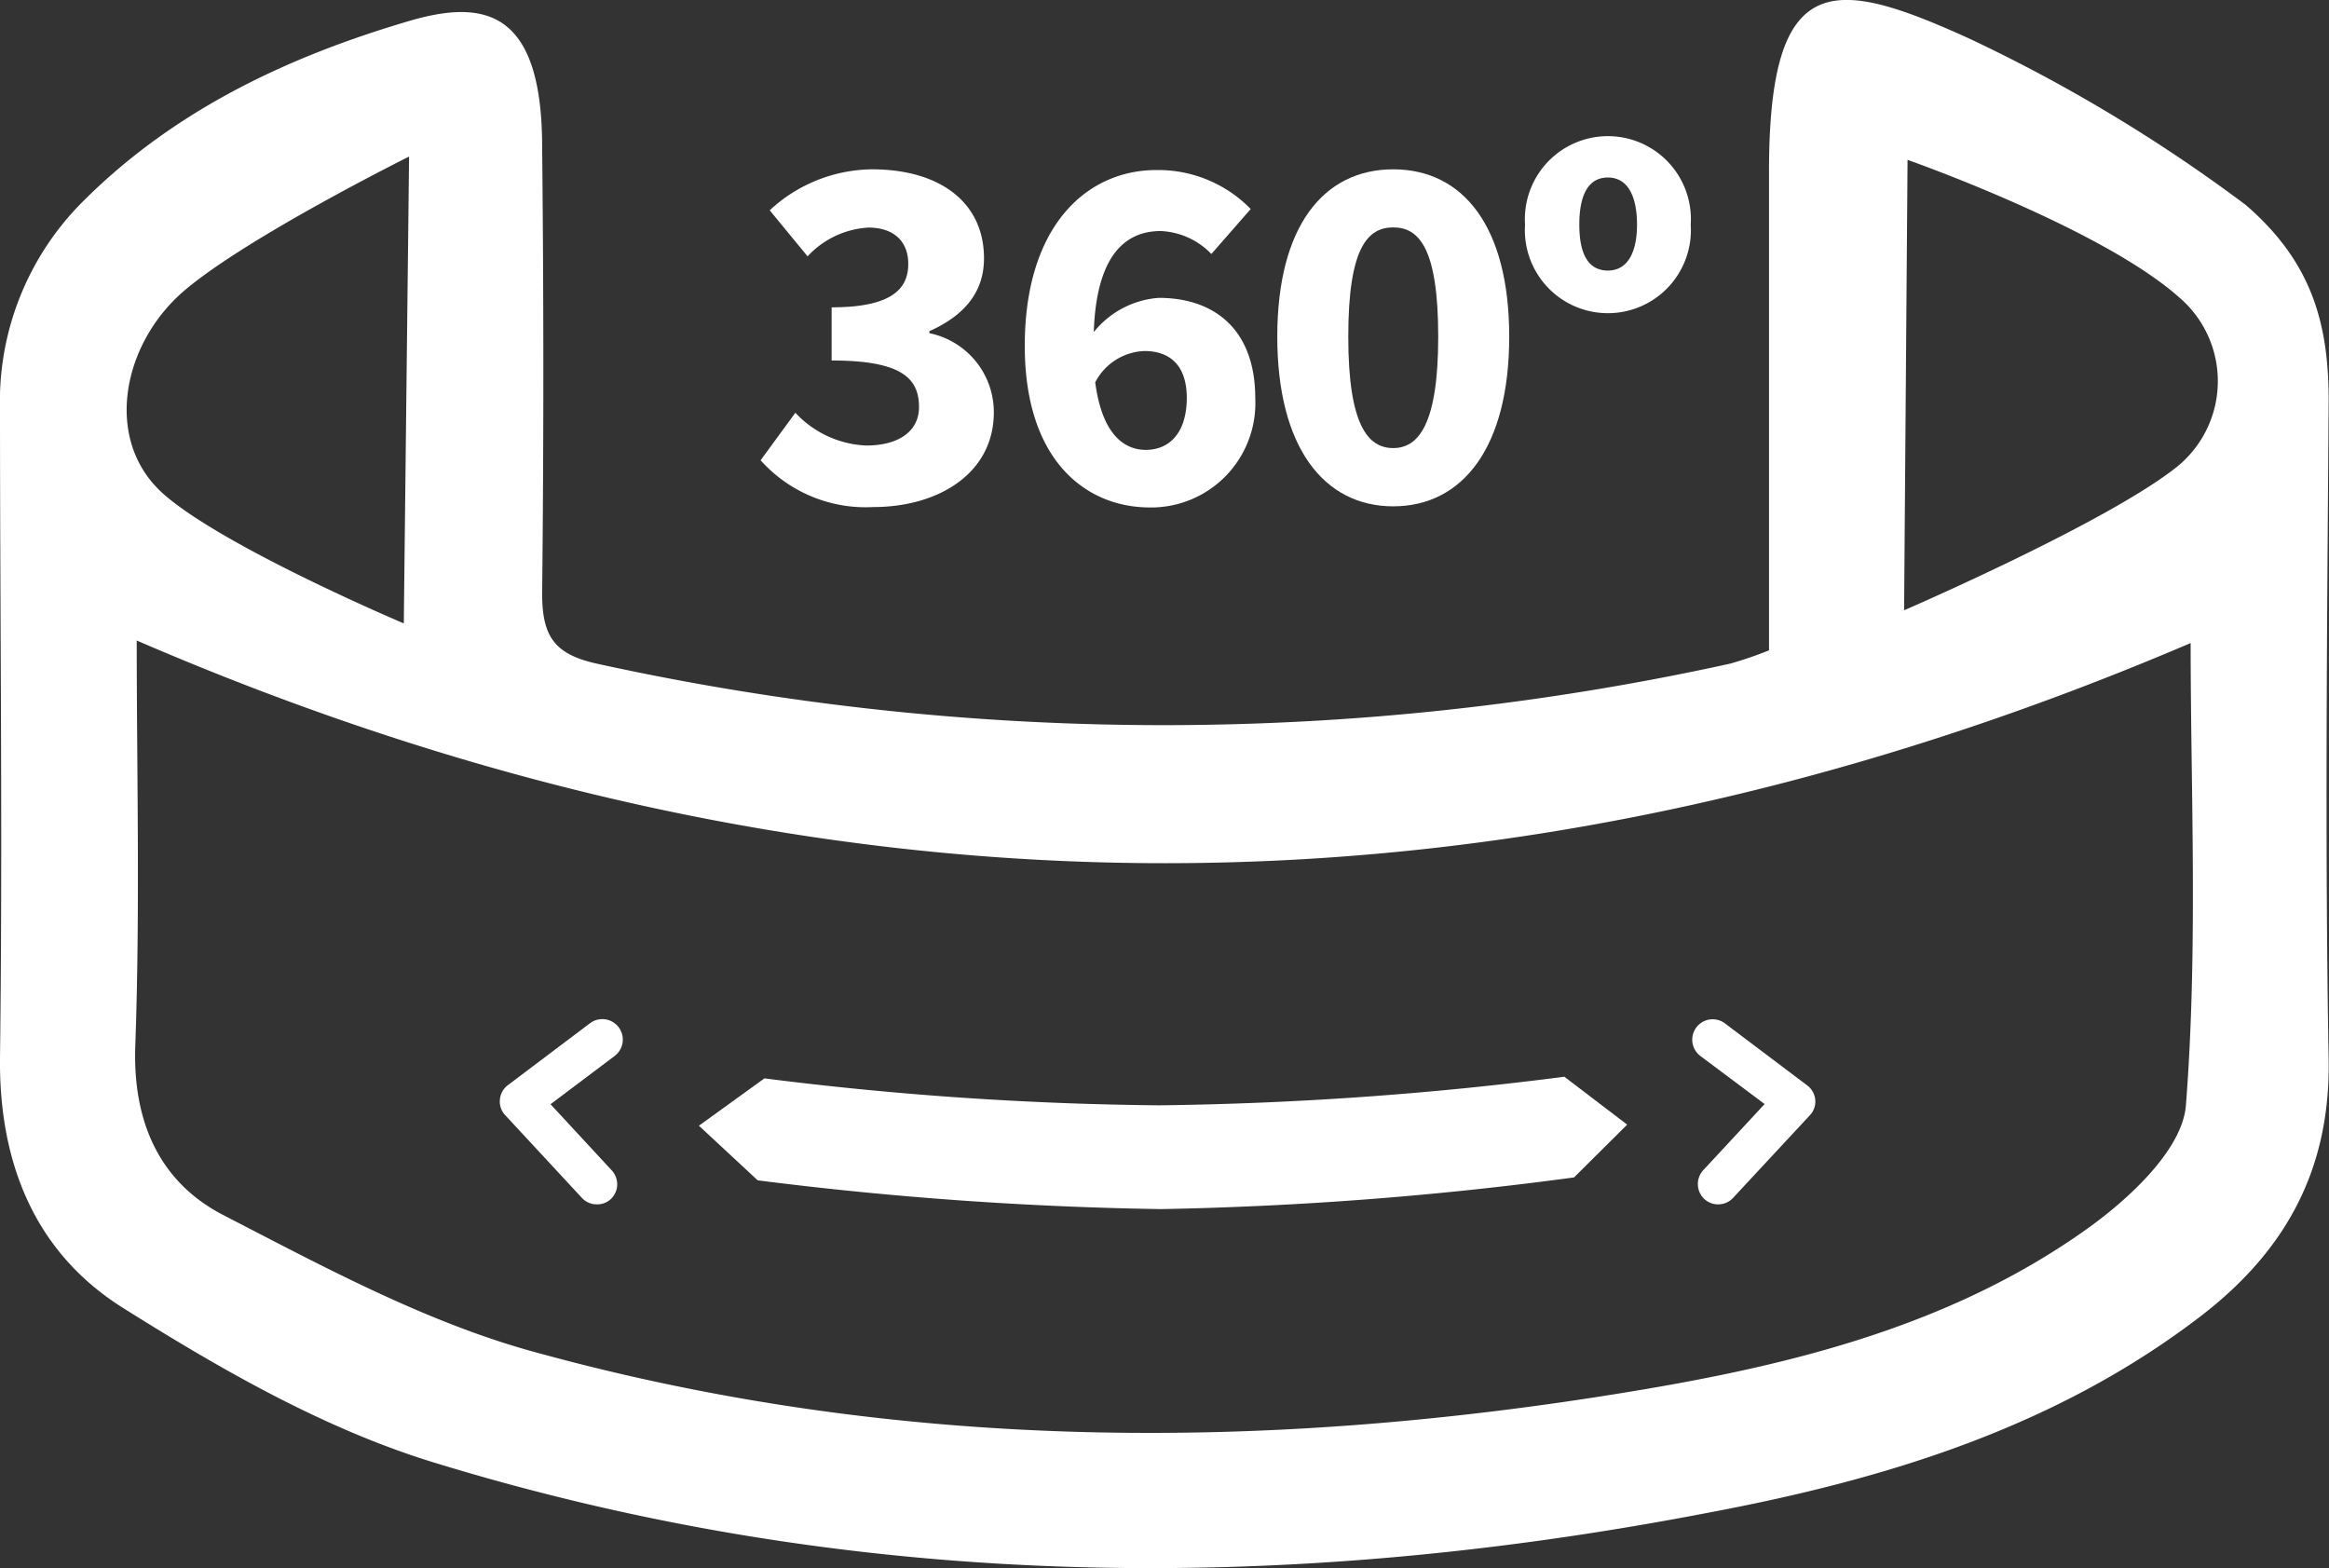
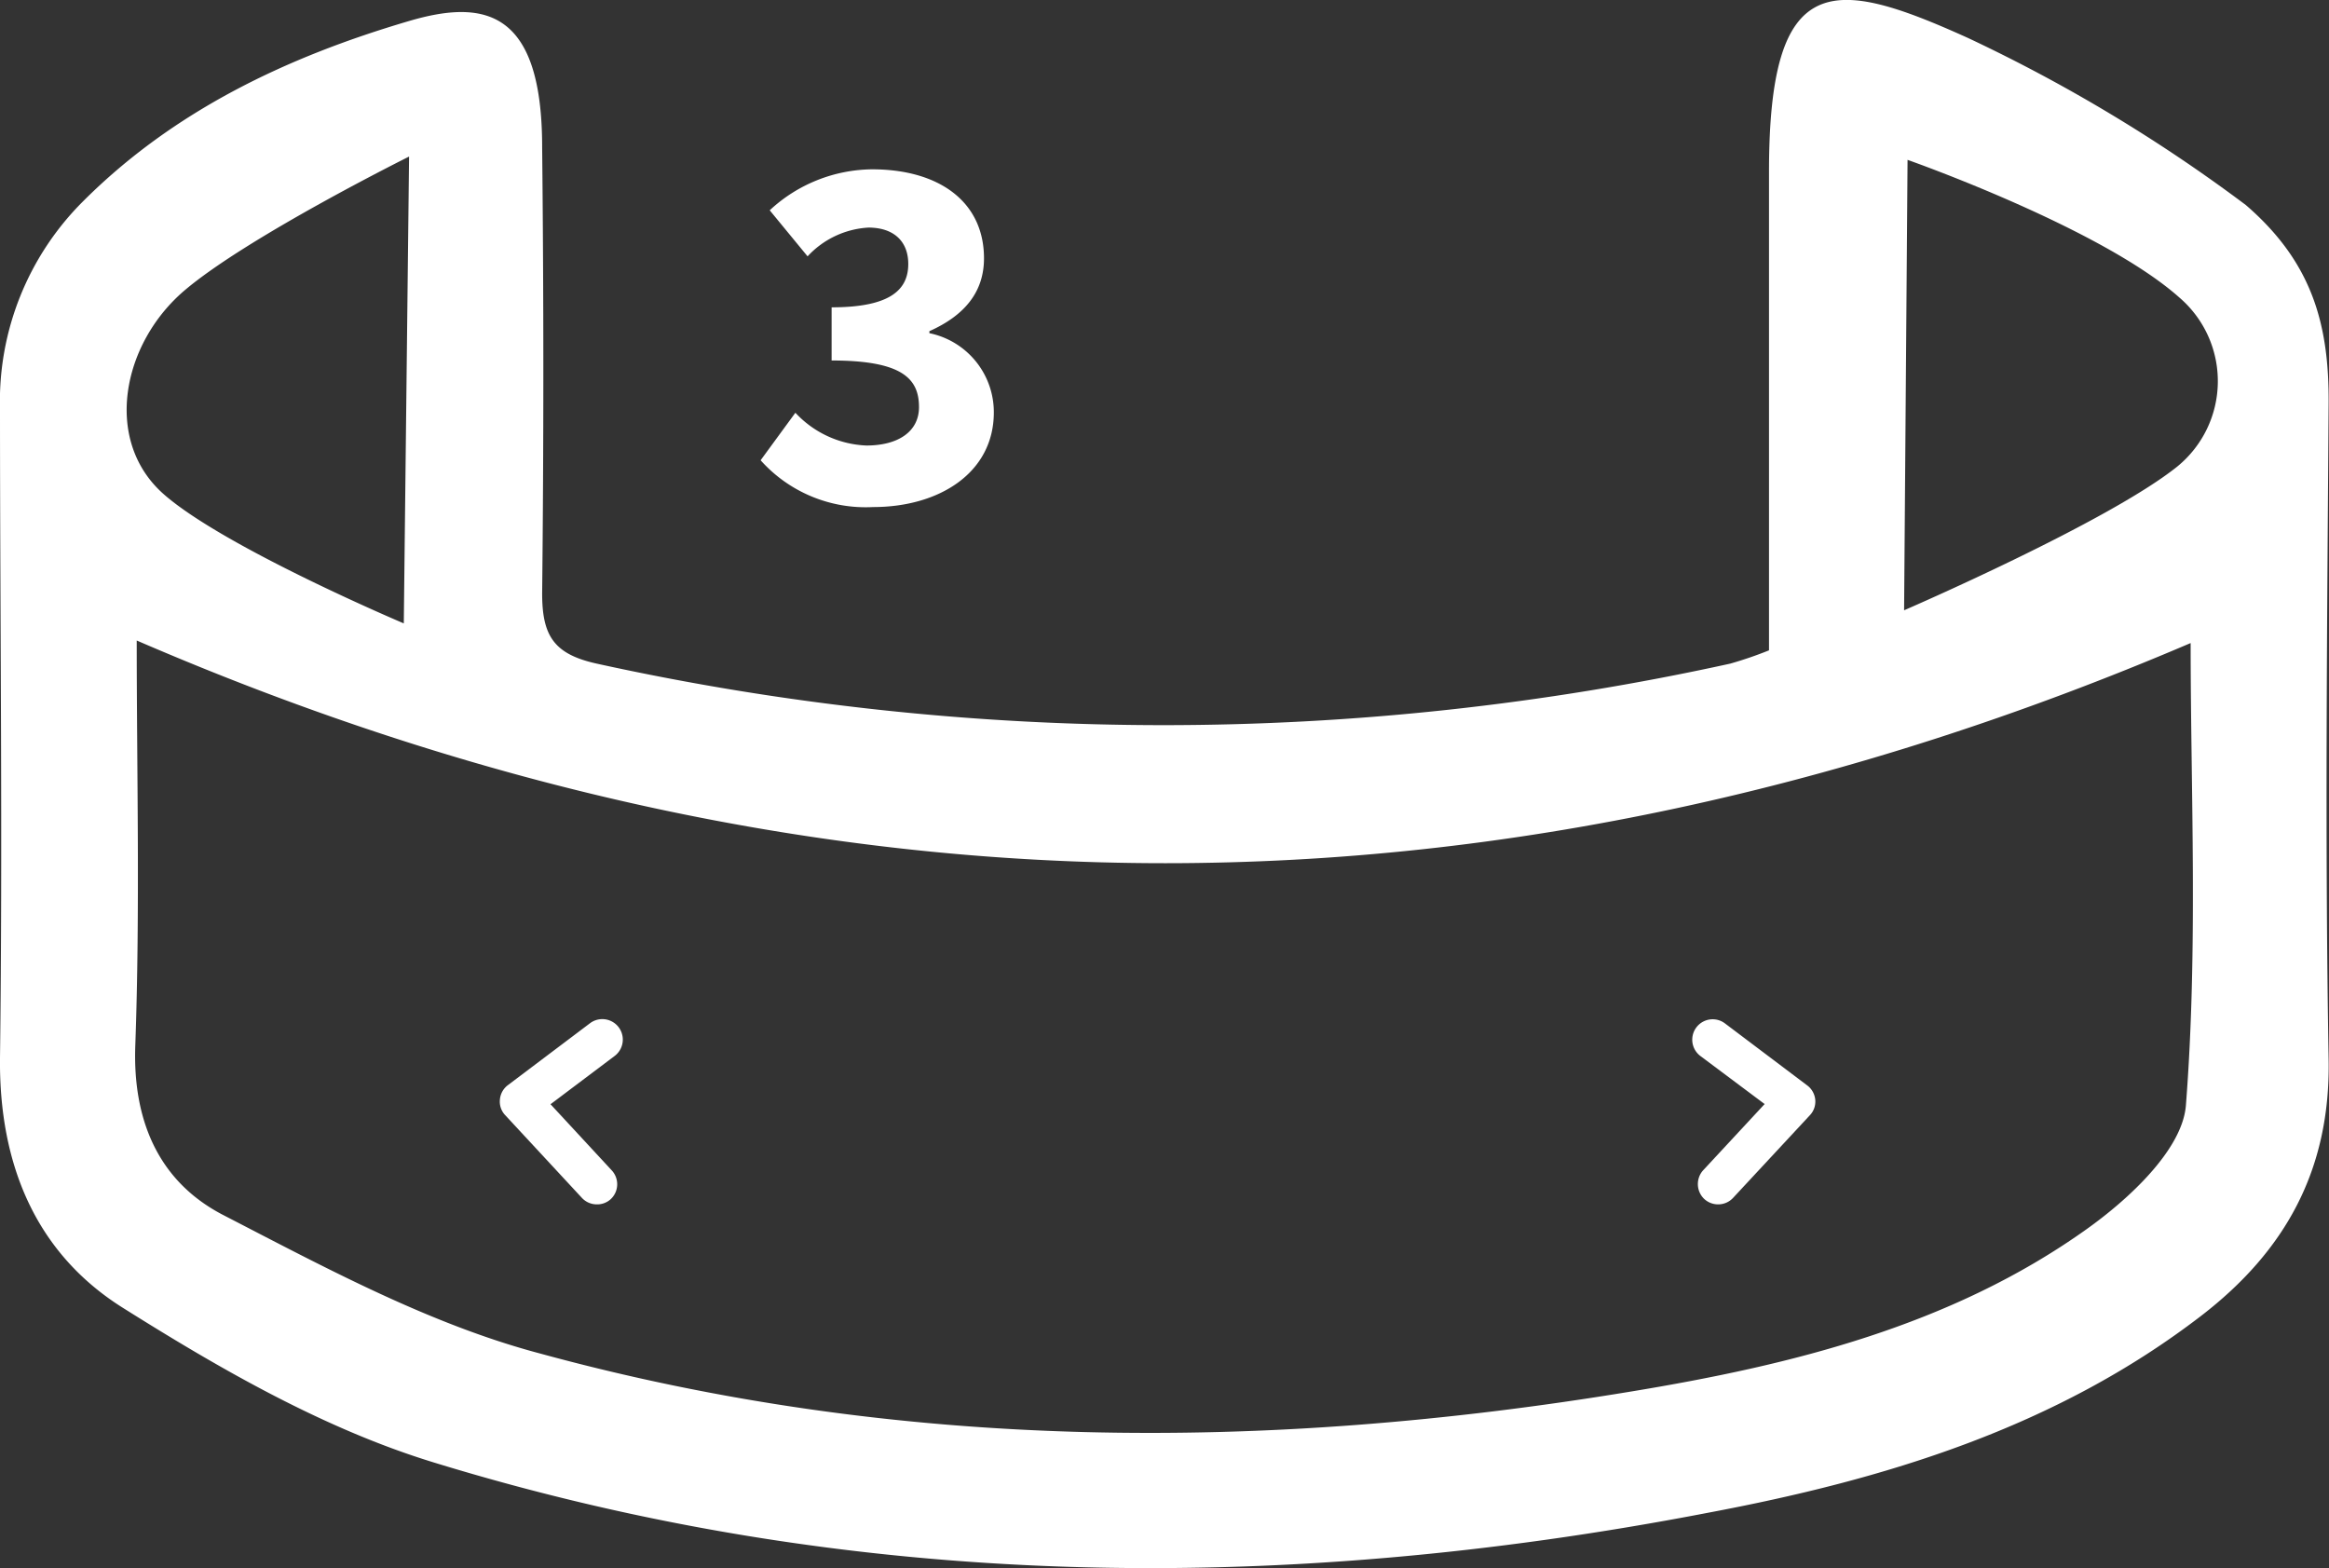
<svg xmlns="http://www.w3.org/2000/svg" viewBox="0 0 127.93 86.14">
  <rect x="0" y="0" width="127.93" height="86.14" fill="#333333" stroke="none" />
  <defs>
    <style>.cls-1{fill:#fff;}</style>
  </defs>
  <g id="Capa_2" data-name="Capa 2">
    <g id="Capa_1-2" data-name="Capa 1">
      <path class="cls-1" d="M97.17,35.72c0-8.95,0-17.63,0-26.3,0-11.15,3.54-10.68,10.94-7.33a87.28,87.28,0,0,1,15.25,9.17c3.65,3.15,4.58,6.56,4.55,10.91-.08,12-.21,24,0,36,.11,6.09-2.39,10.55-7,14.1-8,6.15-17.41,9-27.1,10.82-23.54,4.53-47,4.3-70-2.77-6-1.84-11.65-5.09-17-8.45C2,68.88-.06,64,0,58.1.15,46.23,0,34.35,0,22.48A15.51,15.51,0,0,1,4.56,11.06c5-5,11.23-7.94,17.89-9.9,4.13-1.22,7.33-.65,7.33,6.93q.13,12.26,0,24.51c0,2.33.65,3.33,3,3.85a145.1,145.1,0,0,0,62.26,0A21.59,21.59,0,0,0,97.17,35.72ZM7.51,35.18c0,7.25.19,14.78-.08,22.29-.14,4.2,1.37,7.48,4.84,9.27,5.62,2.9,11.35,6,17.39,7.6,19.75,5.4,39.84,5.41,59.93,2.09,8.81-1.45,17.57-3.61,25-8.9,2.34-1.66,5.29-4.39,5.48-6.82.67-8.59.26-17.25.26-25.39C82.69,51.4,45.35,51.53,7.51,35.18Zm97.08-1.66s11.18-4.83,15-7.89a6.05,6.05,0,0,0,.13-9.28c-4.29-3.83-14.94-7.57-14.94-7.57ZM22.47,8.6S13.62,13,10.15,15.94,5.66,24.22,9,27.15s13.18,7.09,13.18,7.09Z" />
      <path class="cls-1" d="M41.78,25.28l1.91-2.61a5.62,5.62,0,0,0,3.9,1.8c1.74,0,2.89-.76,2.89-2.11,0-1.57-.93-2.56-4.8-2.56V16.88c3.2,0,4.21-.95,4.21-2.38,0-1.24-.79-2-2.19-2a4.93,4.93,0,0,0-3.34,1.58l-2.08-2.53A8.37,8.37,0,0,1,47.9,9.3c3.67,0,6.15,1.77,6.15,4.89,0,1.85-1.07,3.14-3,4v.11a4.43,4.43,0,0,1,3.54,4.35c0,3.32-3,5.2-6.63,5.2A7.74,7.74,0,0,1,41.78,25.28Z" />
-       <path class="cls-1" d="M56.29,19c0-6.65,3.45-9.66,7.22-9.66a7.09,7.09,0,0,1,5.19,2.14l-2.16,2.47a4.11,4.11,0,0,0-2.78-1.26c-2,0-3.54,1.4-3.68,5.55a5.05,5.05,0,0,1,3.57-1.88c3.06,0,5.3,1.74,5.3,5.51a5.73,5.73,0,0,1-5.92,6C59.57,27.81,56.29,25.22,56.29,19Zm8.9,2.87c0-1.88-1-2.59-2.33-2.59A3.17,3.17,0,0,0,60.16,21c.37,2.81,1.55,3.71,2.78,3.71S65.19,23.85,65.19,21.83Z" />
-       <path class="cls-1" d="M70.16,18.49c0-6.07,2.55-9.19,6.37-9.19s6.37,3.12,6.37,9.19-2.55,9.32-6.37,9.32S70.16,24.55,70.16,18.49Zm8.84,0c0-4.89-1.07-6-2.47-6s-2.47,1.1-2.47,6,1.1,6.12,2.47,6.12S79,23.34,79,18.49Z" />
-       <path class="cls-1" d="M83.77,12.34a4.56,4.56,0,1,1,9.1,0,4.56,4.56,0,1,1-9.1,0Zm6.15,0c0-1.55-.5-2.59-1.6-2.59s-1.57,1-1.57,2.59.48,2.52,1.57,2.52S89.92,13.85,89.92,12.34Z" />
-       <path class="cls-1" d="M86.46,64.67a196.17,196.17,0,0,1-22.69,1.74,199.67,199.67,0,0,1-22.15-1.58l-3.23-3,3.6-2.6a185.26,185.26,0,0,0,21.68,1.48,190.92,190.92,0,0,0,22.26-1.57l3.45,2.63Z" />
      <path class="cls-1" d="M32.78,66.15a1.11,1.11,0,0,1-.82-.36l-4.21-4.54a1.08,1.08,0,0,1-.29-.86,1.1,1.1,0,0,1,.44-.79l4.51-3.4A1.12,1.12,0,0,1,33.76,58l-3.52,2.65,3.36,3.63a1.12,1.12,0,0,1-.06,1.59A1.1,1.1,0,0,1,32.78,66.15Z" />
      <path class="cls-1" d="M94.38,66.15a1.12,1.12,0,0,1-.76-.29,1.13,1.13,0,0,1-.06-1.59l3.37-3.63L93.4,58a1.12,1.12,0,0,1,1.35-1.79l4.51,3.4a1.11,1.11,0,0,1,.45.79,1.09,1.09,0,0,1-.3.86L95.2,65.79A1.11,1.11,0,0,1,94.38,66.15Z" />
    </g>
  </g>
</svg>